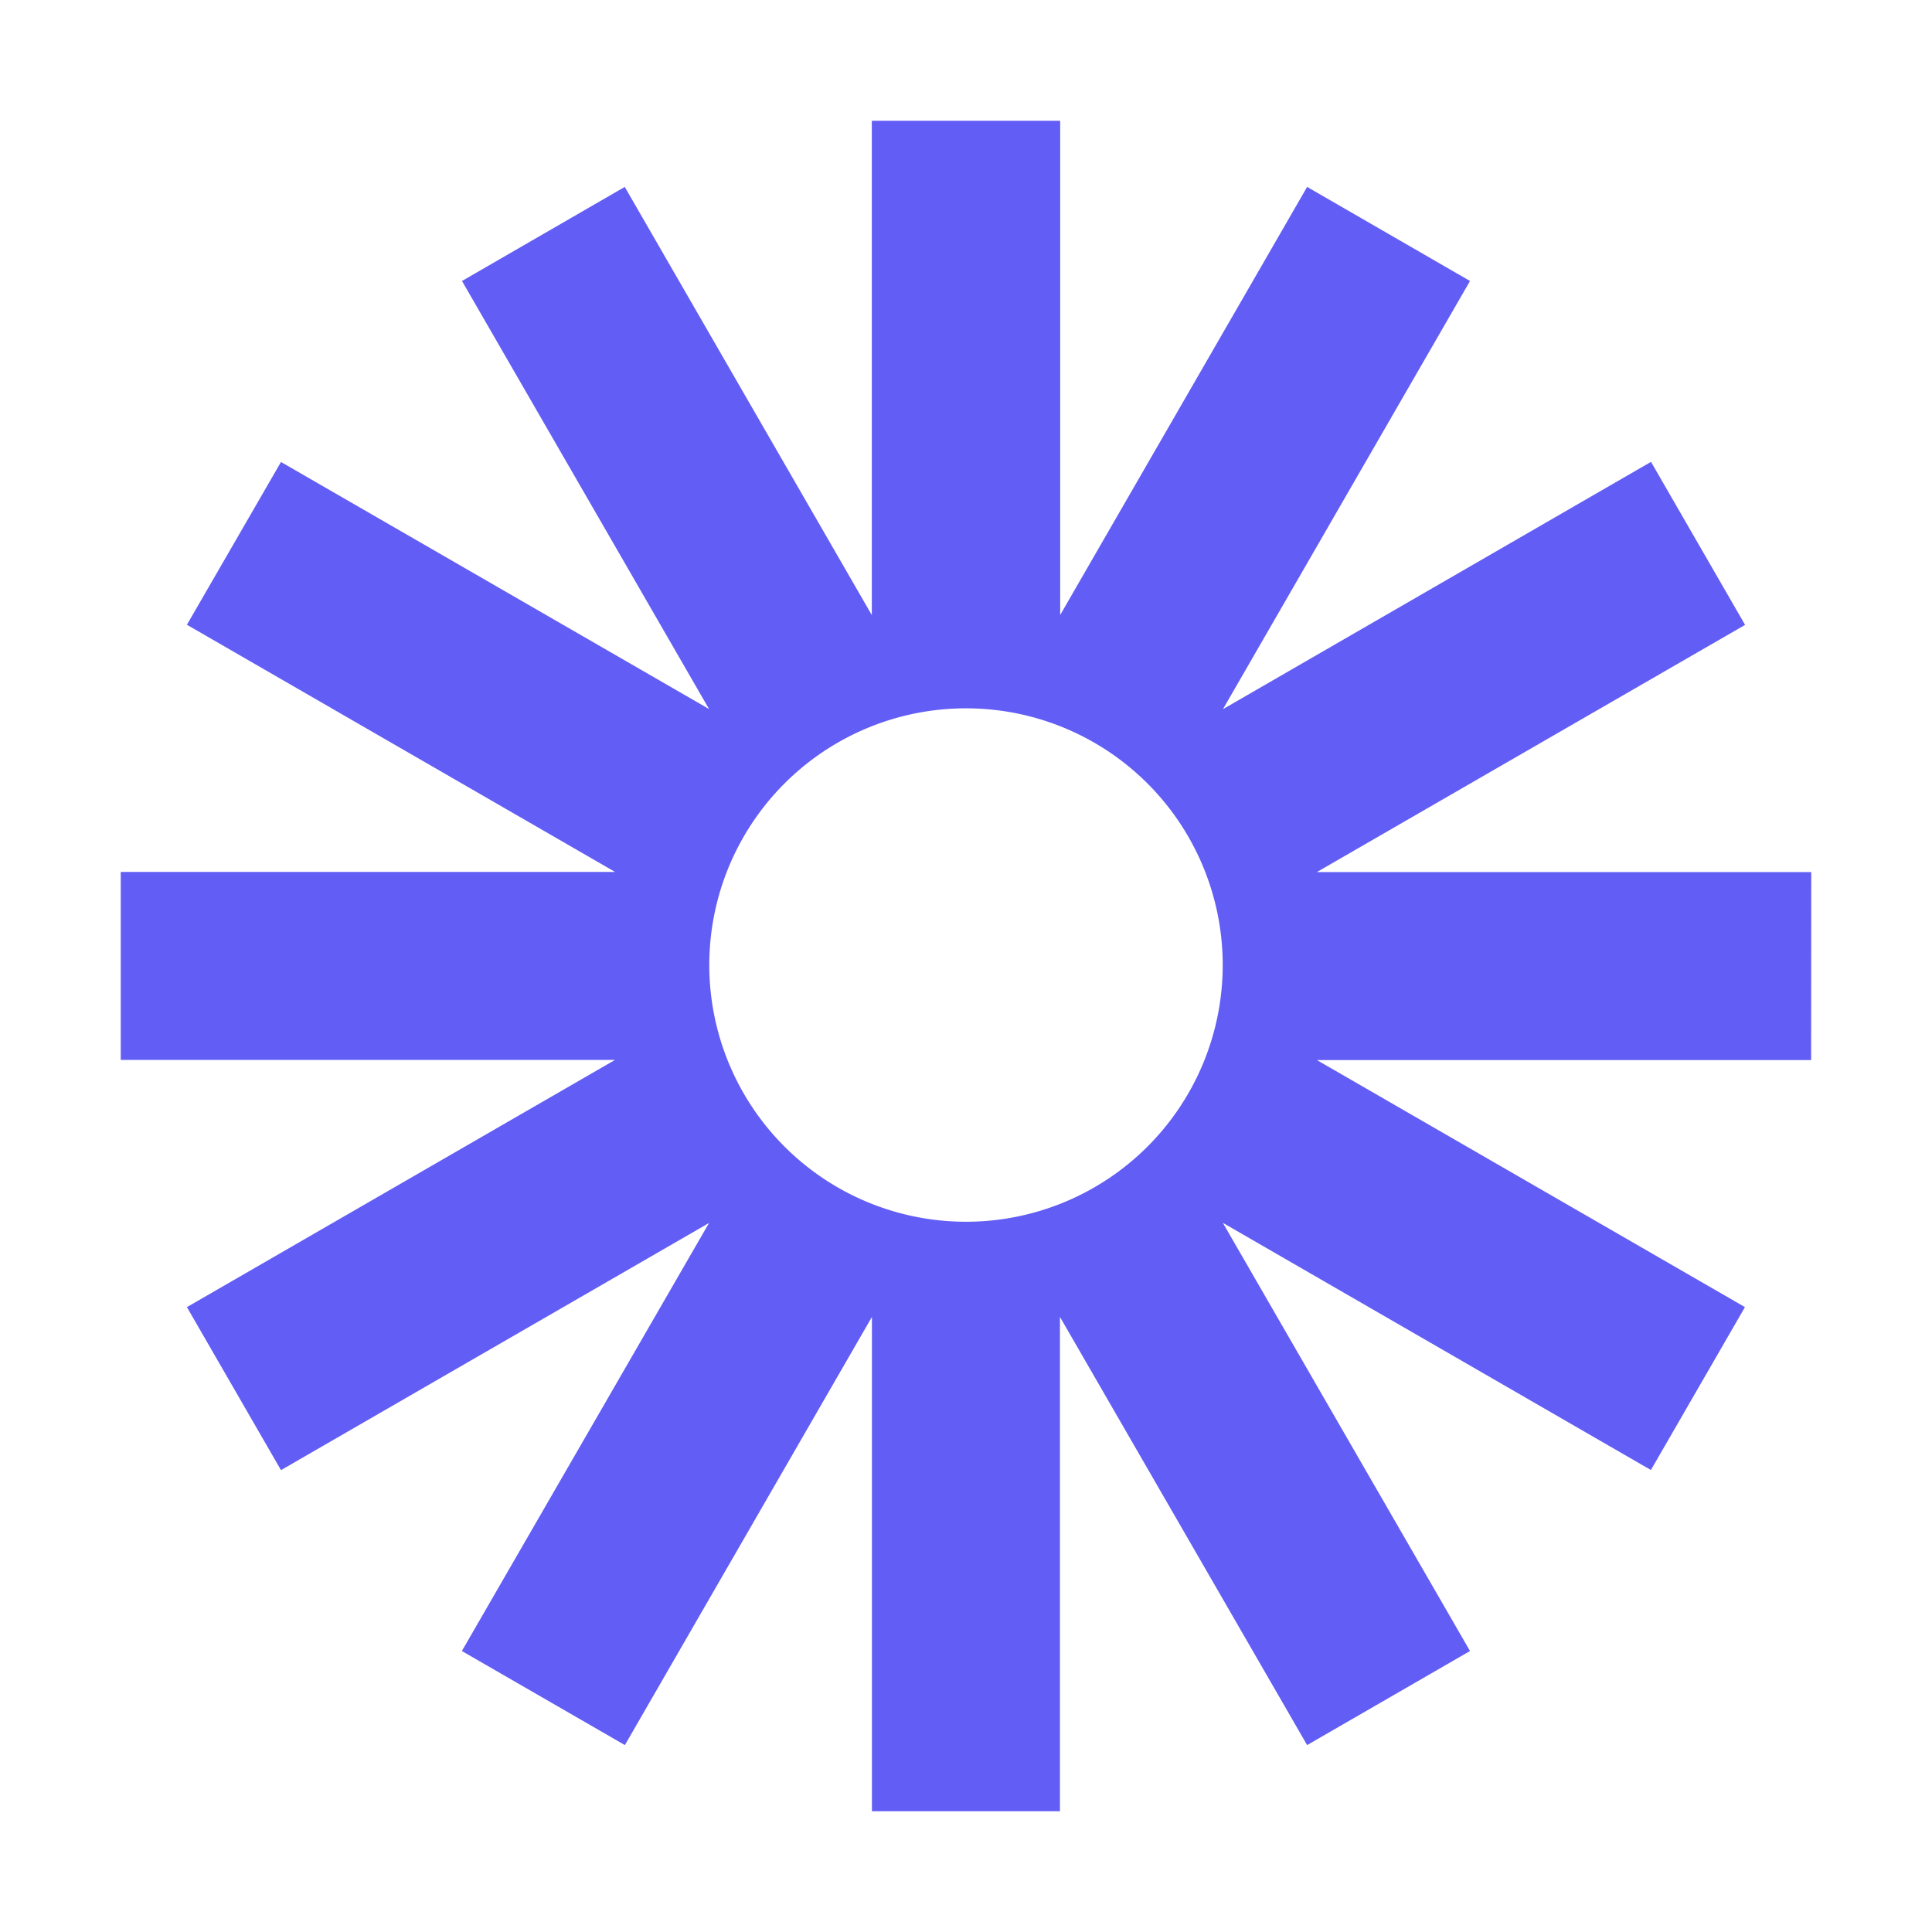
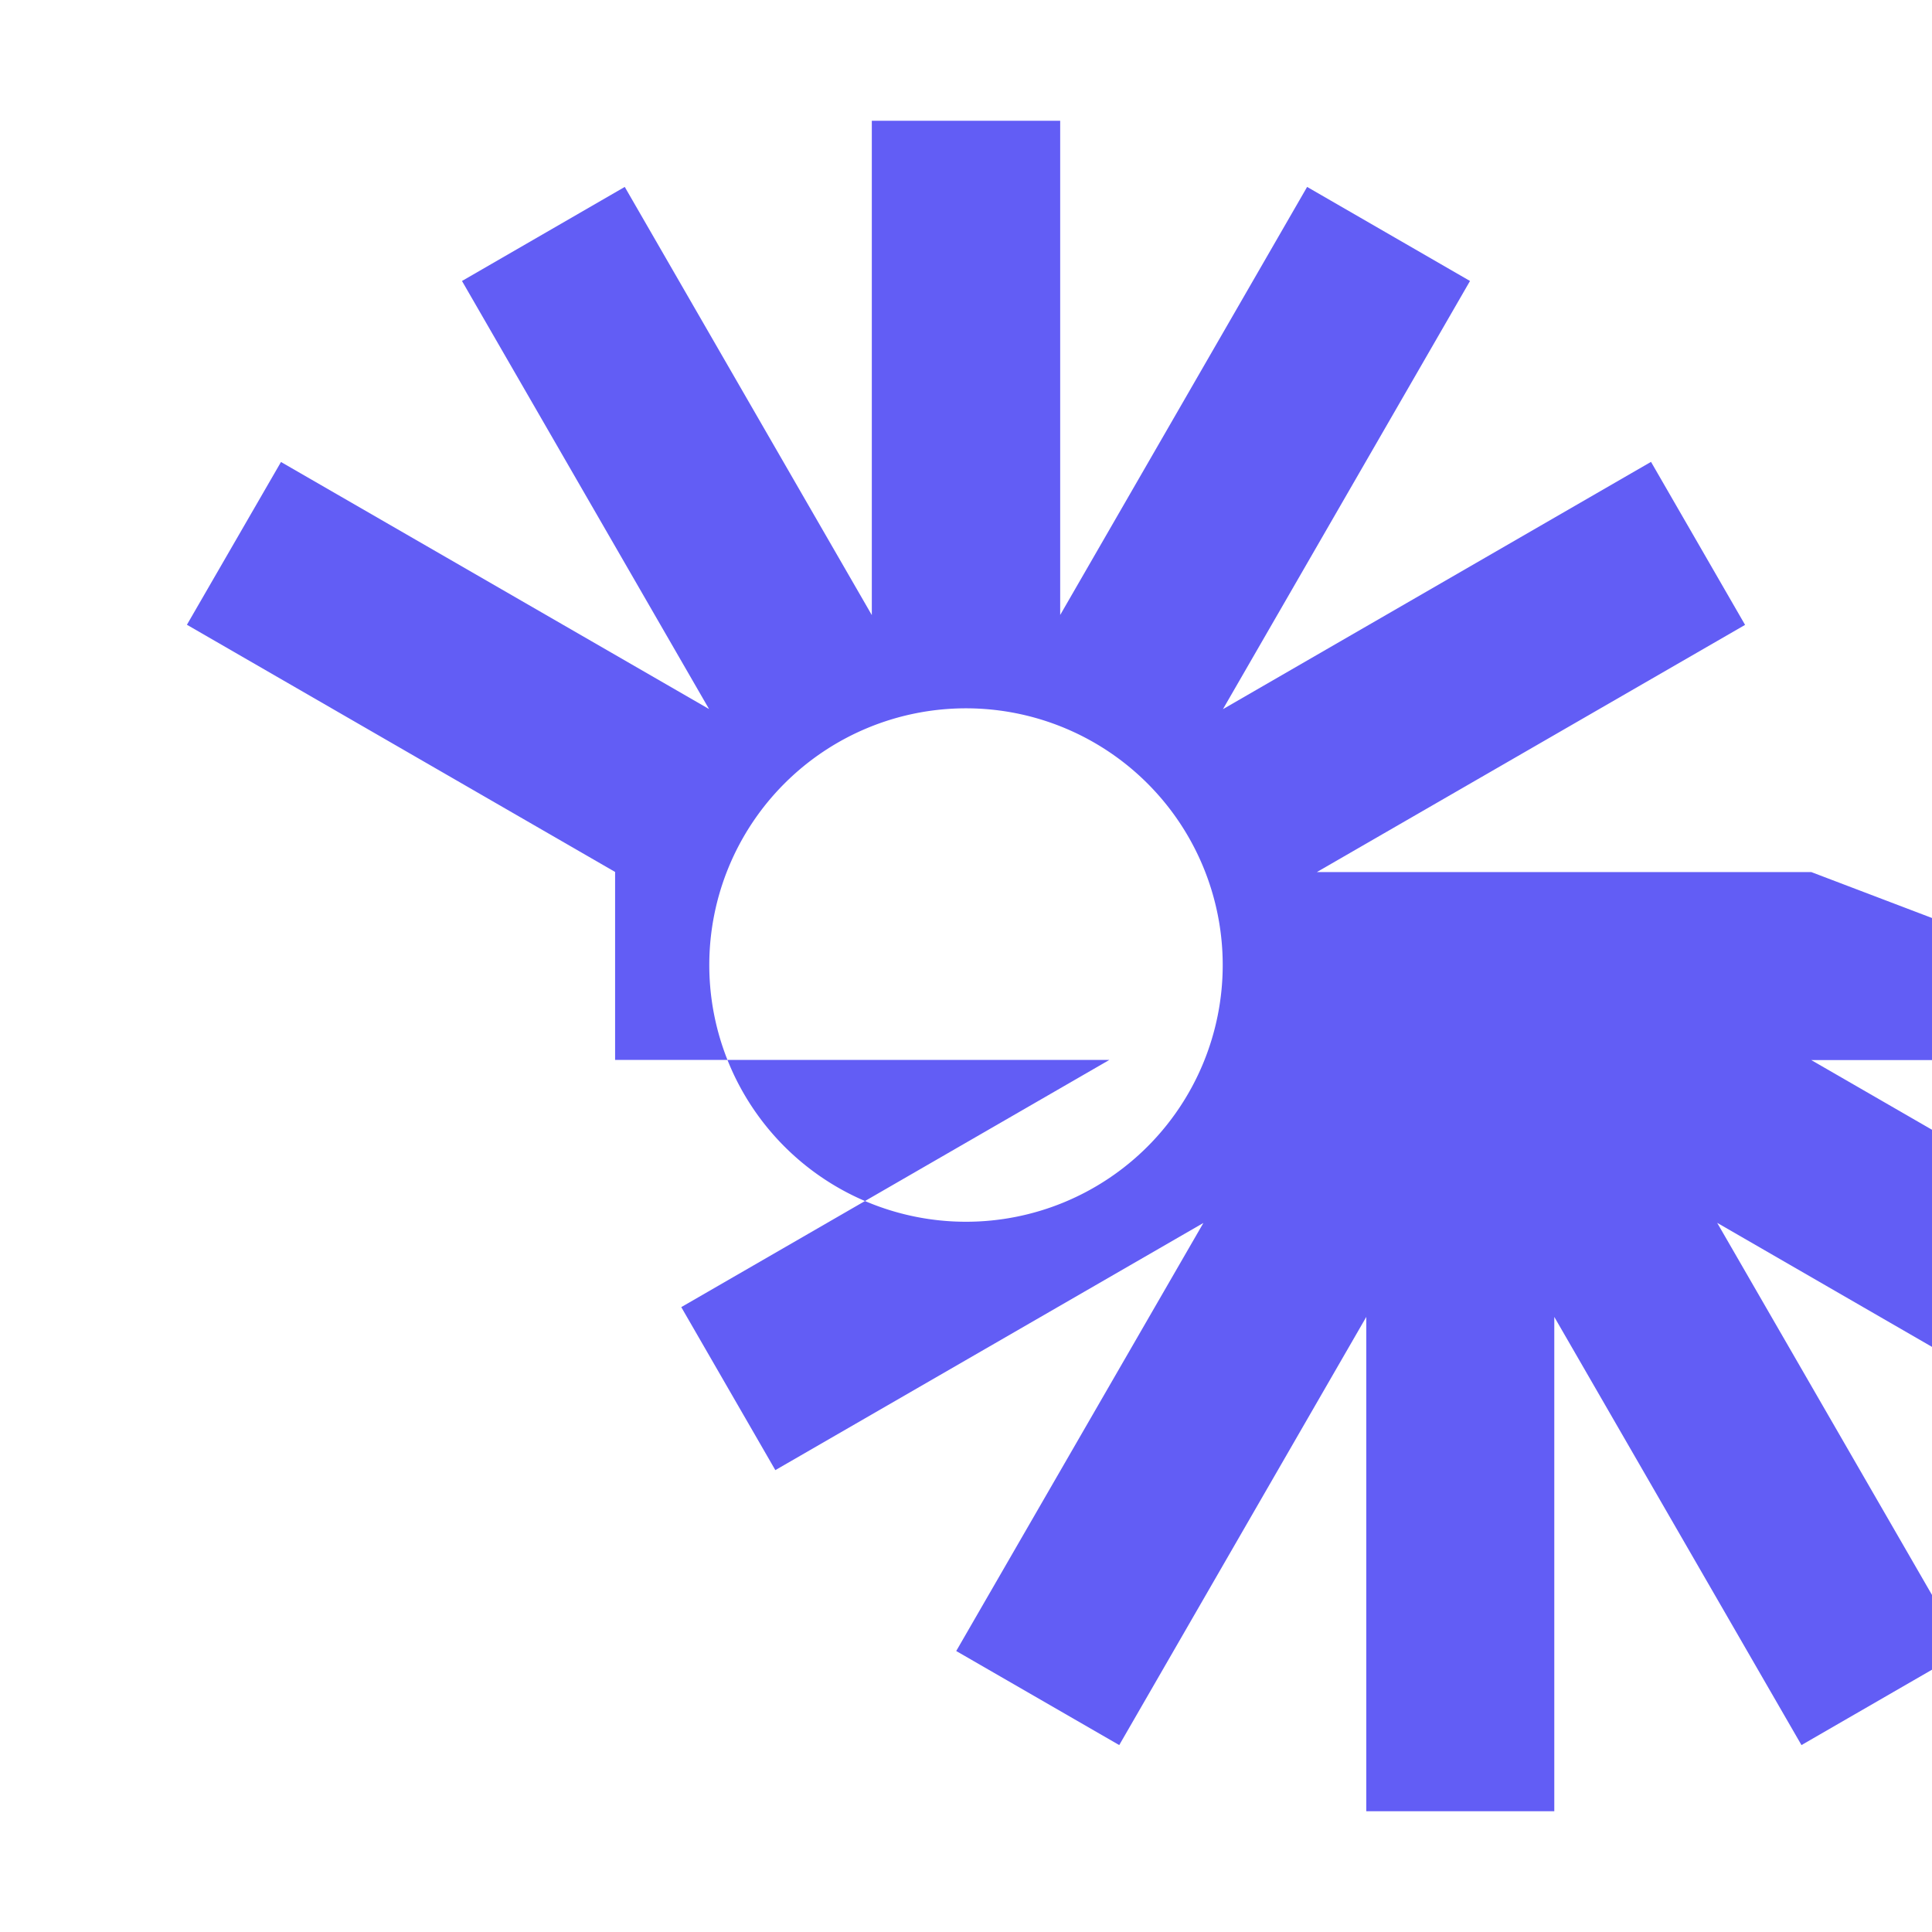
<svg xmlns="http://www.w3.org/2000/svg" width="800px" height="800px" viewBox="0 0 16 16" fill="none">
-   <path fill="#625DF5" d="M15 7.222h-4.094l3.546-2.047-.779-1.35-3.545 2.048 2.046-3.546-1.349-.779L8.78 5.093V1H7.22v4.094L5.174 1.548l-1.348.779 2.046 3.545-3.545-2.046-.779 1.348 3.546 2.047H1v1.557h4.093l-3.545 2.047.779 1.35 3.545-2.047-2.047 3.545 1.35.779 2.046-3.546V15h1.557v-4.094l2.047 3.546 1.349-.779-2.047-3.546 3.545 2.047.779-1.349-3.545-2.046h4.093L15 7.222zm-7 2.896a2.126 2.126 0 110-4.252 2.126 2.126 0 010 4.252z" />
+   <path fill="#625DF5" d="M15 7.222h-4.094l3.546-2.047-.779-1.35-3.545 2.048 2.046-3.546-1.349-.779L8.78 5.093V1H7.22v4.094L5.174 1.548l-1.348.779 2.046 3.545-3.545-2.046-.779 1.348 3.546 2.047v1.557h4.093l-3.545 2.047.779 1.35 3.545-2.047-2.047 3.545 1.35.779 2.046-3.546V15h1.557v-4.094l2.047 3.546 1.349-.779-2.047-3.546 3.545 2.047.779-1.349-3.545-2.046h4.093L15 7.222zm-7 2.896a2.126 2.126 0 110-4.252 2.126 2.126 0 010 4.252z" />
</svg>